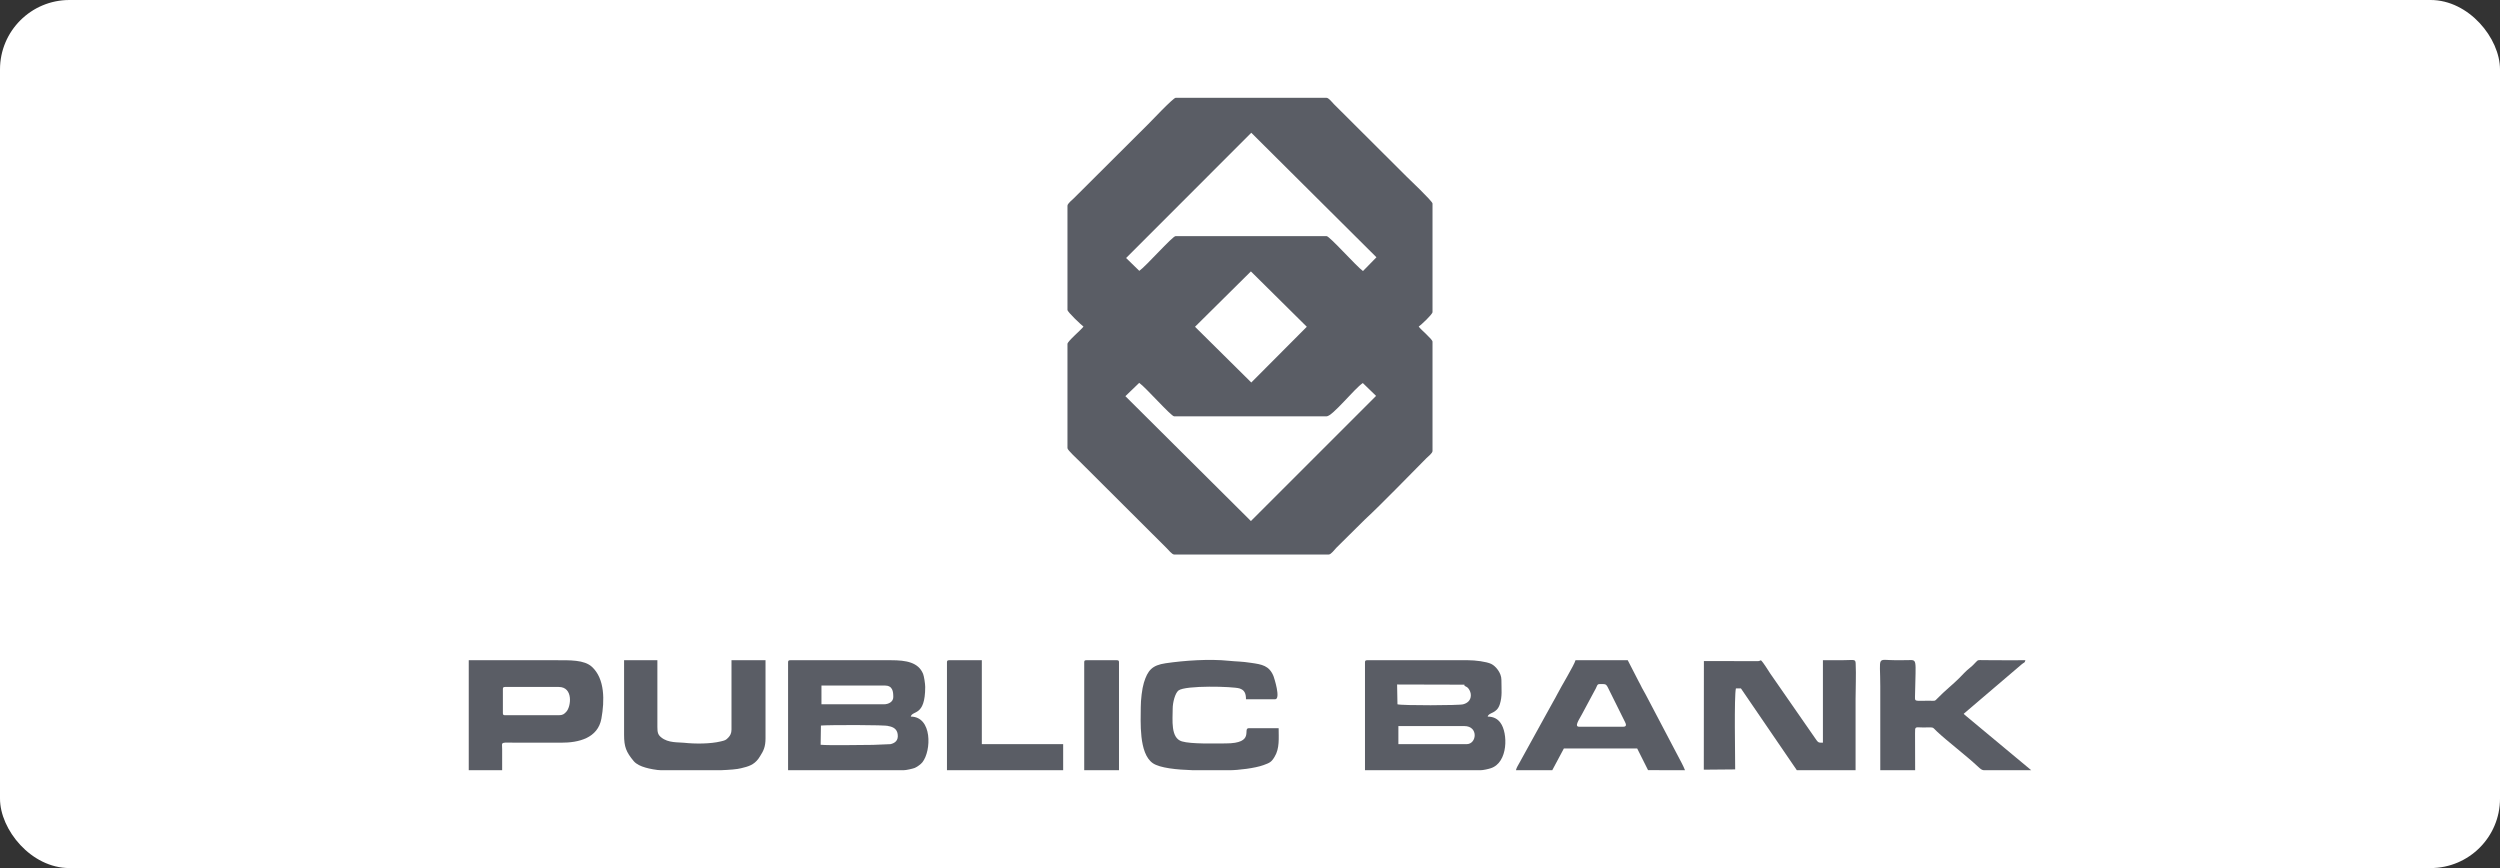
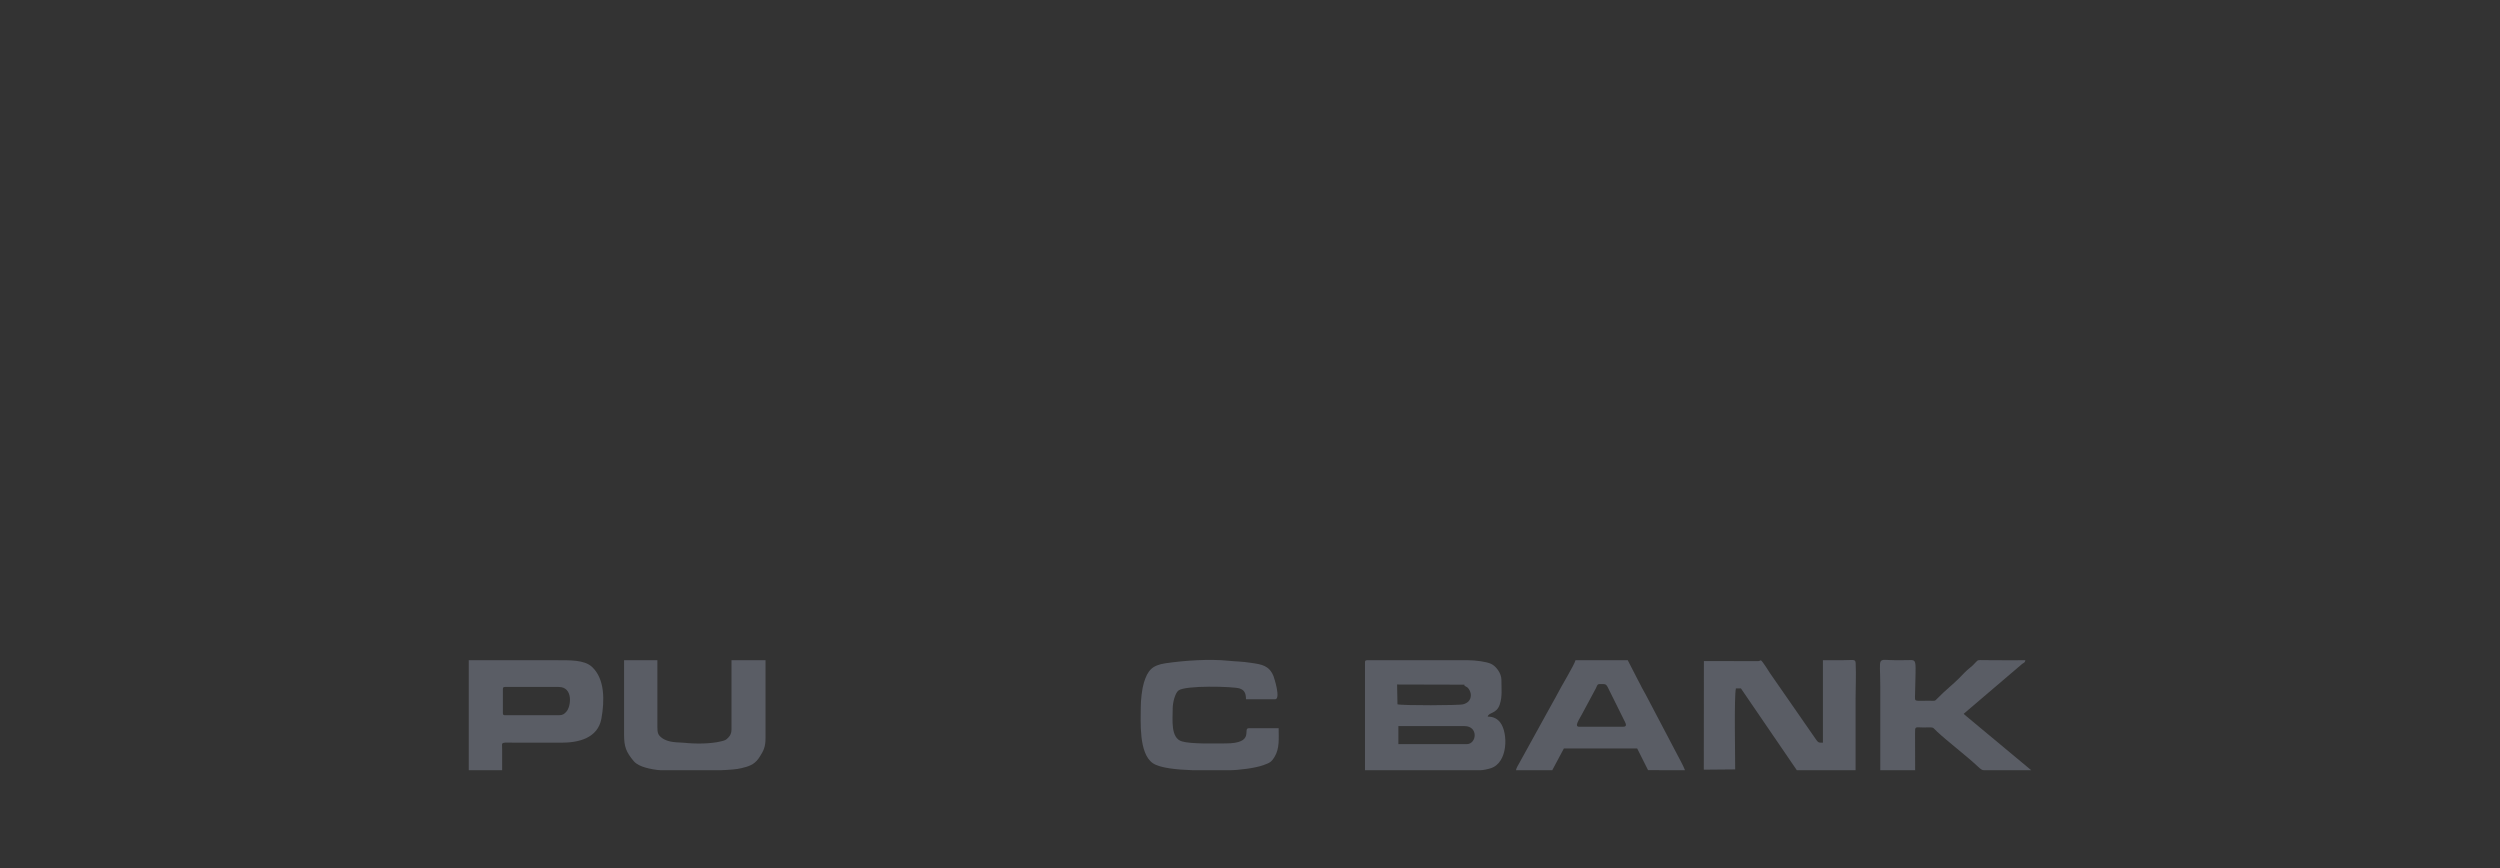
<svg xmlns="http://www.w3.org/2000/svg" width="144" height="50" viewBox="0 0 144 50" fill="none">
  <rect x="0" y="0" width="144" height="50" fill="#333333" stroke="none" />
-   <rect width="144" height="50" rx="4" fill="#FFFFFF0D" fill-opacity="1" />
-   <path fill-rule="evenodd" clip-rule="evenodd" d="M64.822 22.82L65.618 22.053C65.982 22.3 67.457 23.981 67.631 23.981H76.411C76.753 23.981 78.007 22.389 78.498 22.063L79.262 22.804L72.052 30.012L64.822 22.82ZM68.833 18.822L72.052 15.633L75.272 18.822L72.074 22.032L68.833 18.822ZM65.623 15.601L64.864 14.861L72.074 7.647L79.283 14.819L78.508 15.612C78.139 15.354 76.585 13.6 76.411 13.6H67.715C67.536 13.6 65.992 15.354 65.623 15.601ZM61.486 11.85V17.85C61.486 17.976 62.314 18.748 62.409 18.811C62.277 19 61.486 19.657 61.486 19.81V25.814C61.486 25.93 62.092 26.476 62.208 26.597L67.204 31.578C67.294 31.662 67.505 31.94 67.631 31.94H76.537C76.669 31.94 76.874 31.651 76.98 31.546L78.614 29.928C79.646 28.972 81.096 27.459 82.165 26.387C82.255 26.298 82.513 26.103 82.513 25.977V19.683C82.513 19.536 81.833 18.985 81.718 18.811C81.844 18.727 82.513 18.107 82.513 17.976V11.724C82.513 11.588 81.132 10.285 81.017 10.169L76.838 6.003C76.748 5.914 76.537 5.635 76.411 5.635H67.715C67.578 5.635 66.256 7.033 66.14 7.148L61.855 11.419C61.766 11.509 61.486 11.724 61.486 11.85Z" fill="#5A5D65" />
-   <path fill-rule="evenodd" clip-rule="evenodd" d="M51.295 42.863L50.283 42.905C49.524 42.905 47.838 42.947 47.269 42.899L47.285 41.791C47.659 41.754 51.068 41.744 51.174 41.822C51.458 41.87 51.664 41.996 51.706 42.285C51.759 42.653 51.553 42.8 51.295 42.863ZM50.91 40.567H47.316V39.485H50.952C51.421 39.485 51.453 39.826 51.453 40.152C51.453 40.425 51.184 40.567 50.91 40.567ZM45.393 38.15V44.365H52.038C52.201 44.365 52.554 44.281 52.67 44.239C52.823 44.176 53.034 44.029 53.129 43.908C53.656 43.246 53.703 41.276 52.459 41.276C52.56 40.898 53.292 41.287 53.292 39.569C53.292 39.385 53.224 38.949 53.171 38.817C52.897 38.145 52.185 38.029 51.332 38.029H45.519C45.424 38.029 45.393 38.056 45.393 38.15Z" fill="#5A5D65" />
  <path fill-rule="evenodd" clip-rule="evenodd" d="M84.478 42.863H80.547V41.822H84.351C85.168 41.822 85.068 42.863 84.478 42.863ZM84.278 40.567C84.12 40.635 80.705 40.646 80.494 40.567L80.473 39.427L84.351 39.437V39.495C84.478 39.584 84.504 39.548 84.604 39.689C84.662 39.768 84.731 39.931 84.72 40.068C84.71 40.346 84.52 40.504 84.278 40.567ZM78.623 38.15V44.365H85.268C85.432 44.365 85.727 44.297 85.869 44.25C86.876 43.924 86.865 42.216 86.422 41.628C86.27 41.418 86.038 41.276 85.69 41.276C85.758 41.013 86.212 41.129 86.391 40.562C86.538 40.089 86.481 39.731 86.481 39.154C86.481 38.76 86.154 38.365 85.89 38.239C85.606 38.108 84.979 38.029 84.562 38.029H78.749C78.655 38.029 78.623 38.056 78.623 38.15Z" fill="#5A5D65" />
  <path fill-rule="evenodd" clip-rule="evenodd" d="M99.946 44.318C99.946 43.566 99.883 40.089 99.988 39.653H100.278L103.498 44.365H106.881C106.881 42.999 106.881 41.638 106.881 40.278C106.881 39.621 106.918 38.875 106.887 38.229C106.876 37.935 106.808 38.029 106.049 38.029C105.701 38.029 105.348 38.029 105 38.029V42.778C104.763 42.778 104.752 42.789 104.636 42.642L101.97 38.801C101.828 38.591 101.575 38.16 101.427 38.029C101.39 38.05 101.395 38.055 101.322 38.071C101.248 38.087 101.316 38.076 101.243 38.082L98.144 38.076L98.139 44.334L99.946 44.318Z" fill="#5A5D65" />
  <path fill-rule="evenodd" clip-rule="evenodd" d="M32.186 41.197H29.092C28.992 41.197 28.966 41.166 28.966 41.071V39.695C28.966 39.6 28.992 39.569 29.092 39.569H32.186C33.029 39.569 32.897 40.703 32.618 40.998C32.496 41.129 32.417 41.197 32.186 41.197ZM27 44.365H28.924C28.924 43.961 28.929 43.556 28.924 43.151C28.913 42.694 28.802 42.779 29.804 42.779C30.636 42.779 31.474 42.773 32.312 42.779C33.334 42.784 34.436 42.516 34.641 41.392C34.826 40.362 34.847 39.106 34.099 38.413C33.651 37.998 32.823 38.029 31.975 38.029C30.315 38.029 28.66 38.029 27 38.029V44.365Z" fill="#5A5D65" />
  <path fill-rule="evenodd" clip-rule="evenodd" d="M117 44.365L113.168 41.176C113.11 41.118 113.153 41.166 113.11 41.113L116.467 38.25C116.599 38.139 116.62 38.203 116.662 38.029C115.856 38.029 115.044 38.034 114.238 38.024C113.927 38.024 113.954 37.987 113.79 38.16C113.68 38.276 113.601 38.365 113.469 38.465C113.226 38.654 113.063 38.849 112.852 39.059C112.462 39.448 112.03 39.779 111.598 40.225C111.435 40.398 111.461 40.367 111.15 40.362C110.217 40.351 110.302 40.467 110.307 39.989C110.344 37.871 110.454 38.019 109.854 38.024C109.643 38.029 109.432 38.029 109.221 38.029C108.062 38.029 108.304 37.709 108.304 39.526C108.304 41.139 108.304 42.752 108.304 44.365H110.312L110.307 42.232C110.302 41.828 110.317 41.896 110.728 41.901C111.471 41.911 111.245 41.833 111.577 42.143C112.178 42.705 113.242 43.514 113.917 44.144C114.096 44.312 114.159 44.355 114.27 44.365H117Z" fill="#5A5D65" />
  <path fill-rule="evenodd" clip-rule="evenodd" d="M65.708 40.735C65.708 41.544 65.582 43.393 66.404 43.961C66.815 44.239 67.769 44.334 68.723 44.365H70.809C71.305 44.365 72.285 44.25 72.775 44.071C73.128 43.94 73.228 43.908 73.418 43.588C73.713 43.104 73.65 42.521 73.65 41.943H71.937C71.537 41.943 72.332 42.821 70.599 42.821C69.94 42.821 68.622 42.863 68.08 42.705C67.416 42.511 67.547 41.465 67.547 40.819C67.547 40.462 67.684 39.931 67.879 39.773C68.275 39.464 71.015 39.537 71.394 39.653C71.668 39.742 71.769 39.915 71.769 40.278H73.444C73.792 40.278 73.386 39.028 73.355 38.949C73.107 38.334 72.68 38.271 72.074 38.182C71.495 38.092 71.215 38.108 70.773 38.061C69.661 37.945 68.227 38.045 67.142 38.203C66.362 38.318 66.109 38.607 65.887 39.327C65.782 39.669 65.708 40.304 65.708 40.735Z" fill="#5A5D65" />
  <path fill-rule="evenodd" clip-rule="evenodd" d="M35.947 42.322C35.947 43.015 36.063 43.315 36.506 43.845C36.659 44.024 36.917 44.139 37.18 44.213C37.381 44.276 37.844 44.365 38.076 44.365H41.502C42.018 44.344 42.45 44.313 42.688 44.25C43.109 44.15 43.42 44.06 43.684 43.703C43.726 43.645 43.736 43.614 43.784 43.551C43.979 43.246 44.094 43.015 44.094 42.526V38.029H42.134V42.027C42.134 42.237 42.06 42.369 41.955 42.479C41.807 42.637 41.76 42.647 41.518 42.705C40.917 42.852 40.031 42.852 39.41 42.784C39.078 42.747 38.487 42.805 38.087 42.474C37.897 42.322 37.865 42.19 37.865 41.859V38.029H35.947V42.322Z" fill="#5A5D65" />
  <path fill-rule="evenodd" clip-rule="evenodd" d="M93.505 41.859H90.955C90.654 41.859 90.981 41.413 91.118 41.145L91.919 39.653C92.046 39.38 91.993 39.401 92.335 39.401C92.504 39.401 92.546 39.469 92.609 39.59L93.605 41.596C93.669 41.717 93.7 41.859 93.505 41.859ZM87.318 44.365H89.41L90.08 43.11H94.301L94.928 44.36L97.057 44.365C97.025 44.292 97.004 44.234 96.968 44.16C96.936 44.097 96.904 44.034 96.873 43.966L94.802 40.026C94.728 39.873 94.659 39.784 94.58 39.626C94.507 39.479 94.454 39.369 94.38 39.238L93.758 38.029H90.749C90.681 38.303 89.895 39.59 89.7 39.984C89.627 40.136 89.563 40.231 89.479 40.388C89.326 40.672 89.179 40.924 89.031 41.197L87.519 43.94C87.455 44.066 87.355 44.197 87.318 44.365Z" fill="#5A5D65" />
-   <path fill-rule="evenodd" clip-rule="evenodd" d="M54.545 38.15V44.365H61.238V42.863H56.553V38.029H54.671C54.577 38.029 54.545 38.056 54.545 38.15Z" fill="#5A5D65" />
-   <path fill-rule="evenodd" clip-rule="evenodd" d="M62.451 38.15V44.365H64.454V38.15C64.454 38.056 64.427 38.029 64.327 38.029H62.572C62.477 38.029 62.451 38.056 62.451 38.15Z" fill="#5A5D65" />
</svg>